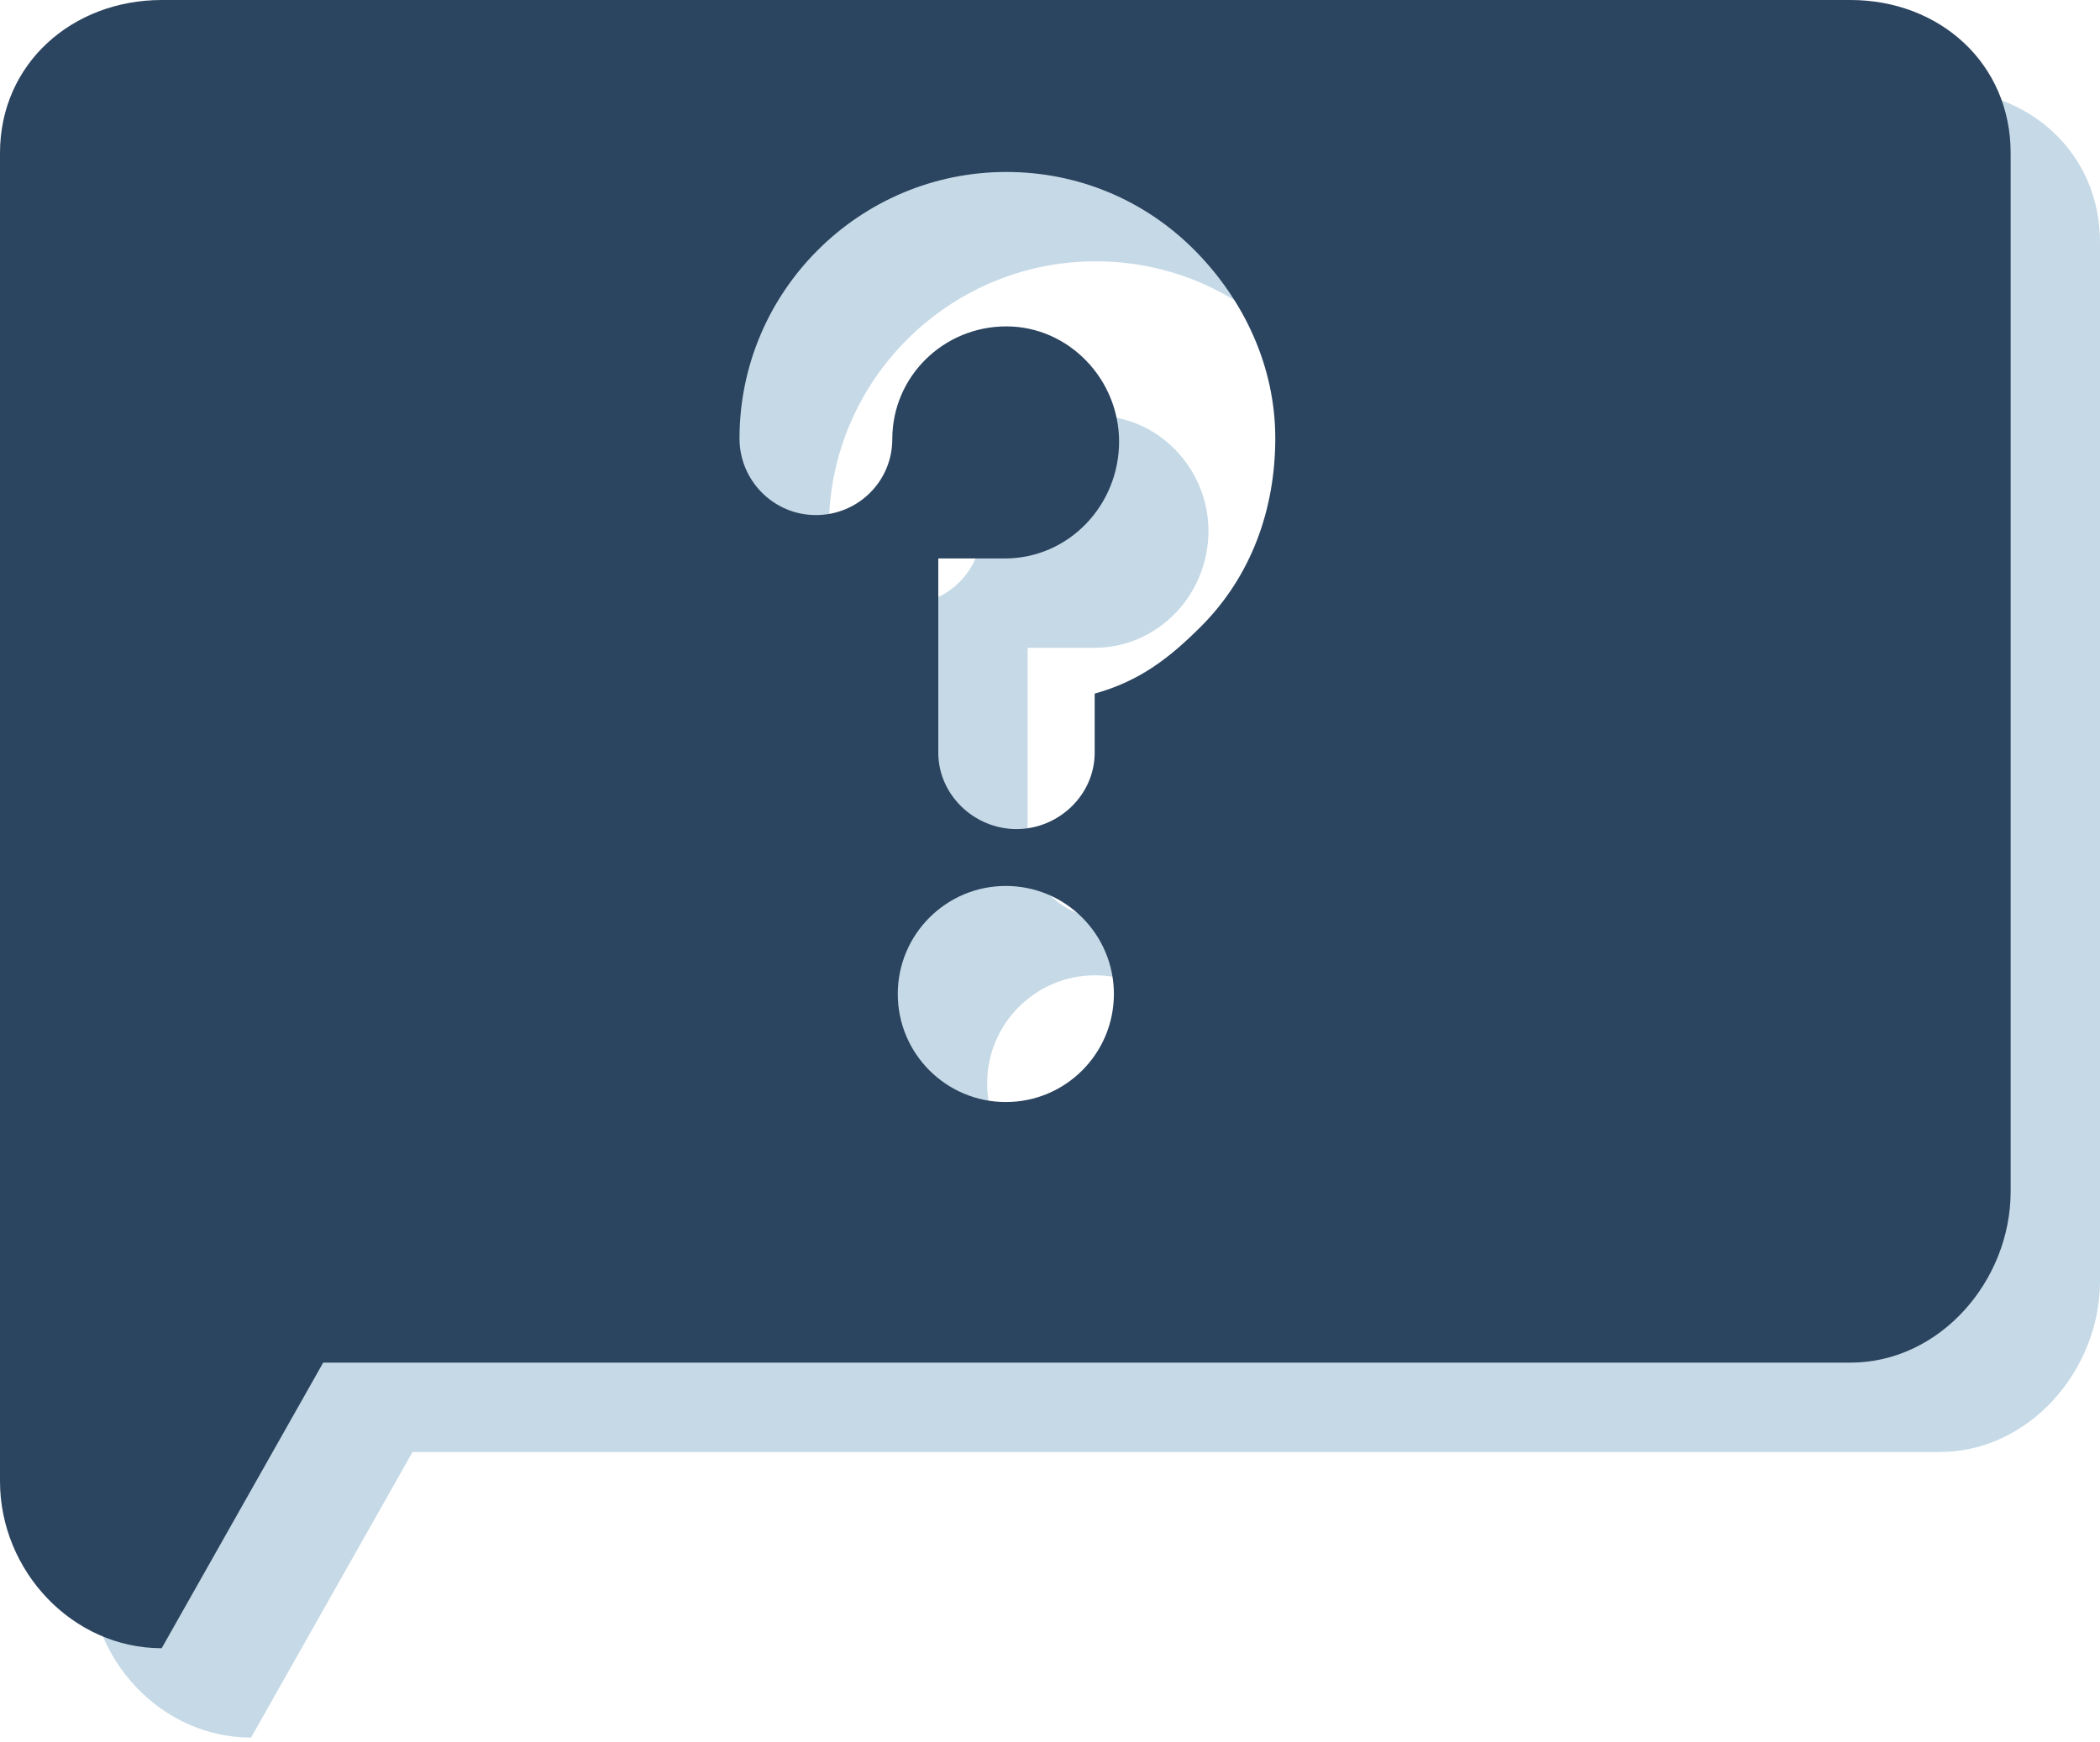
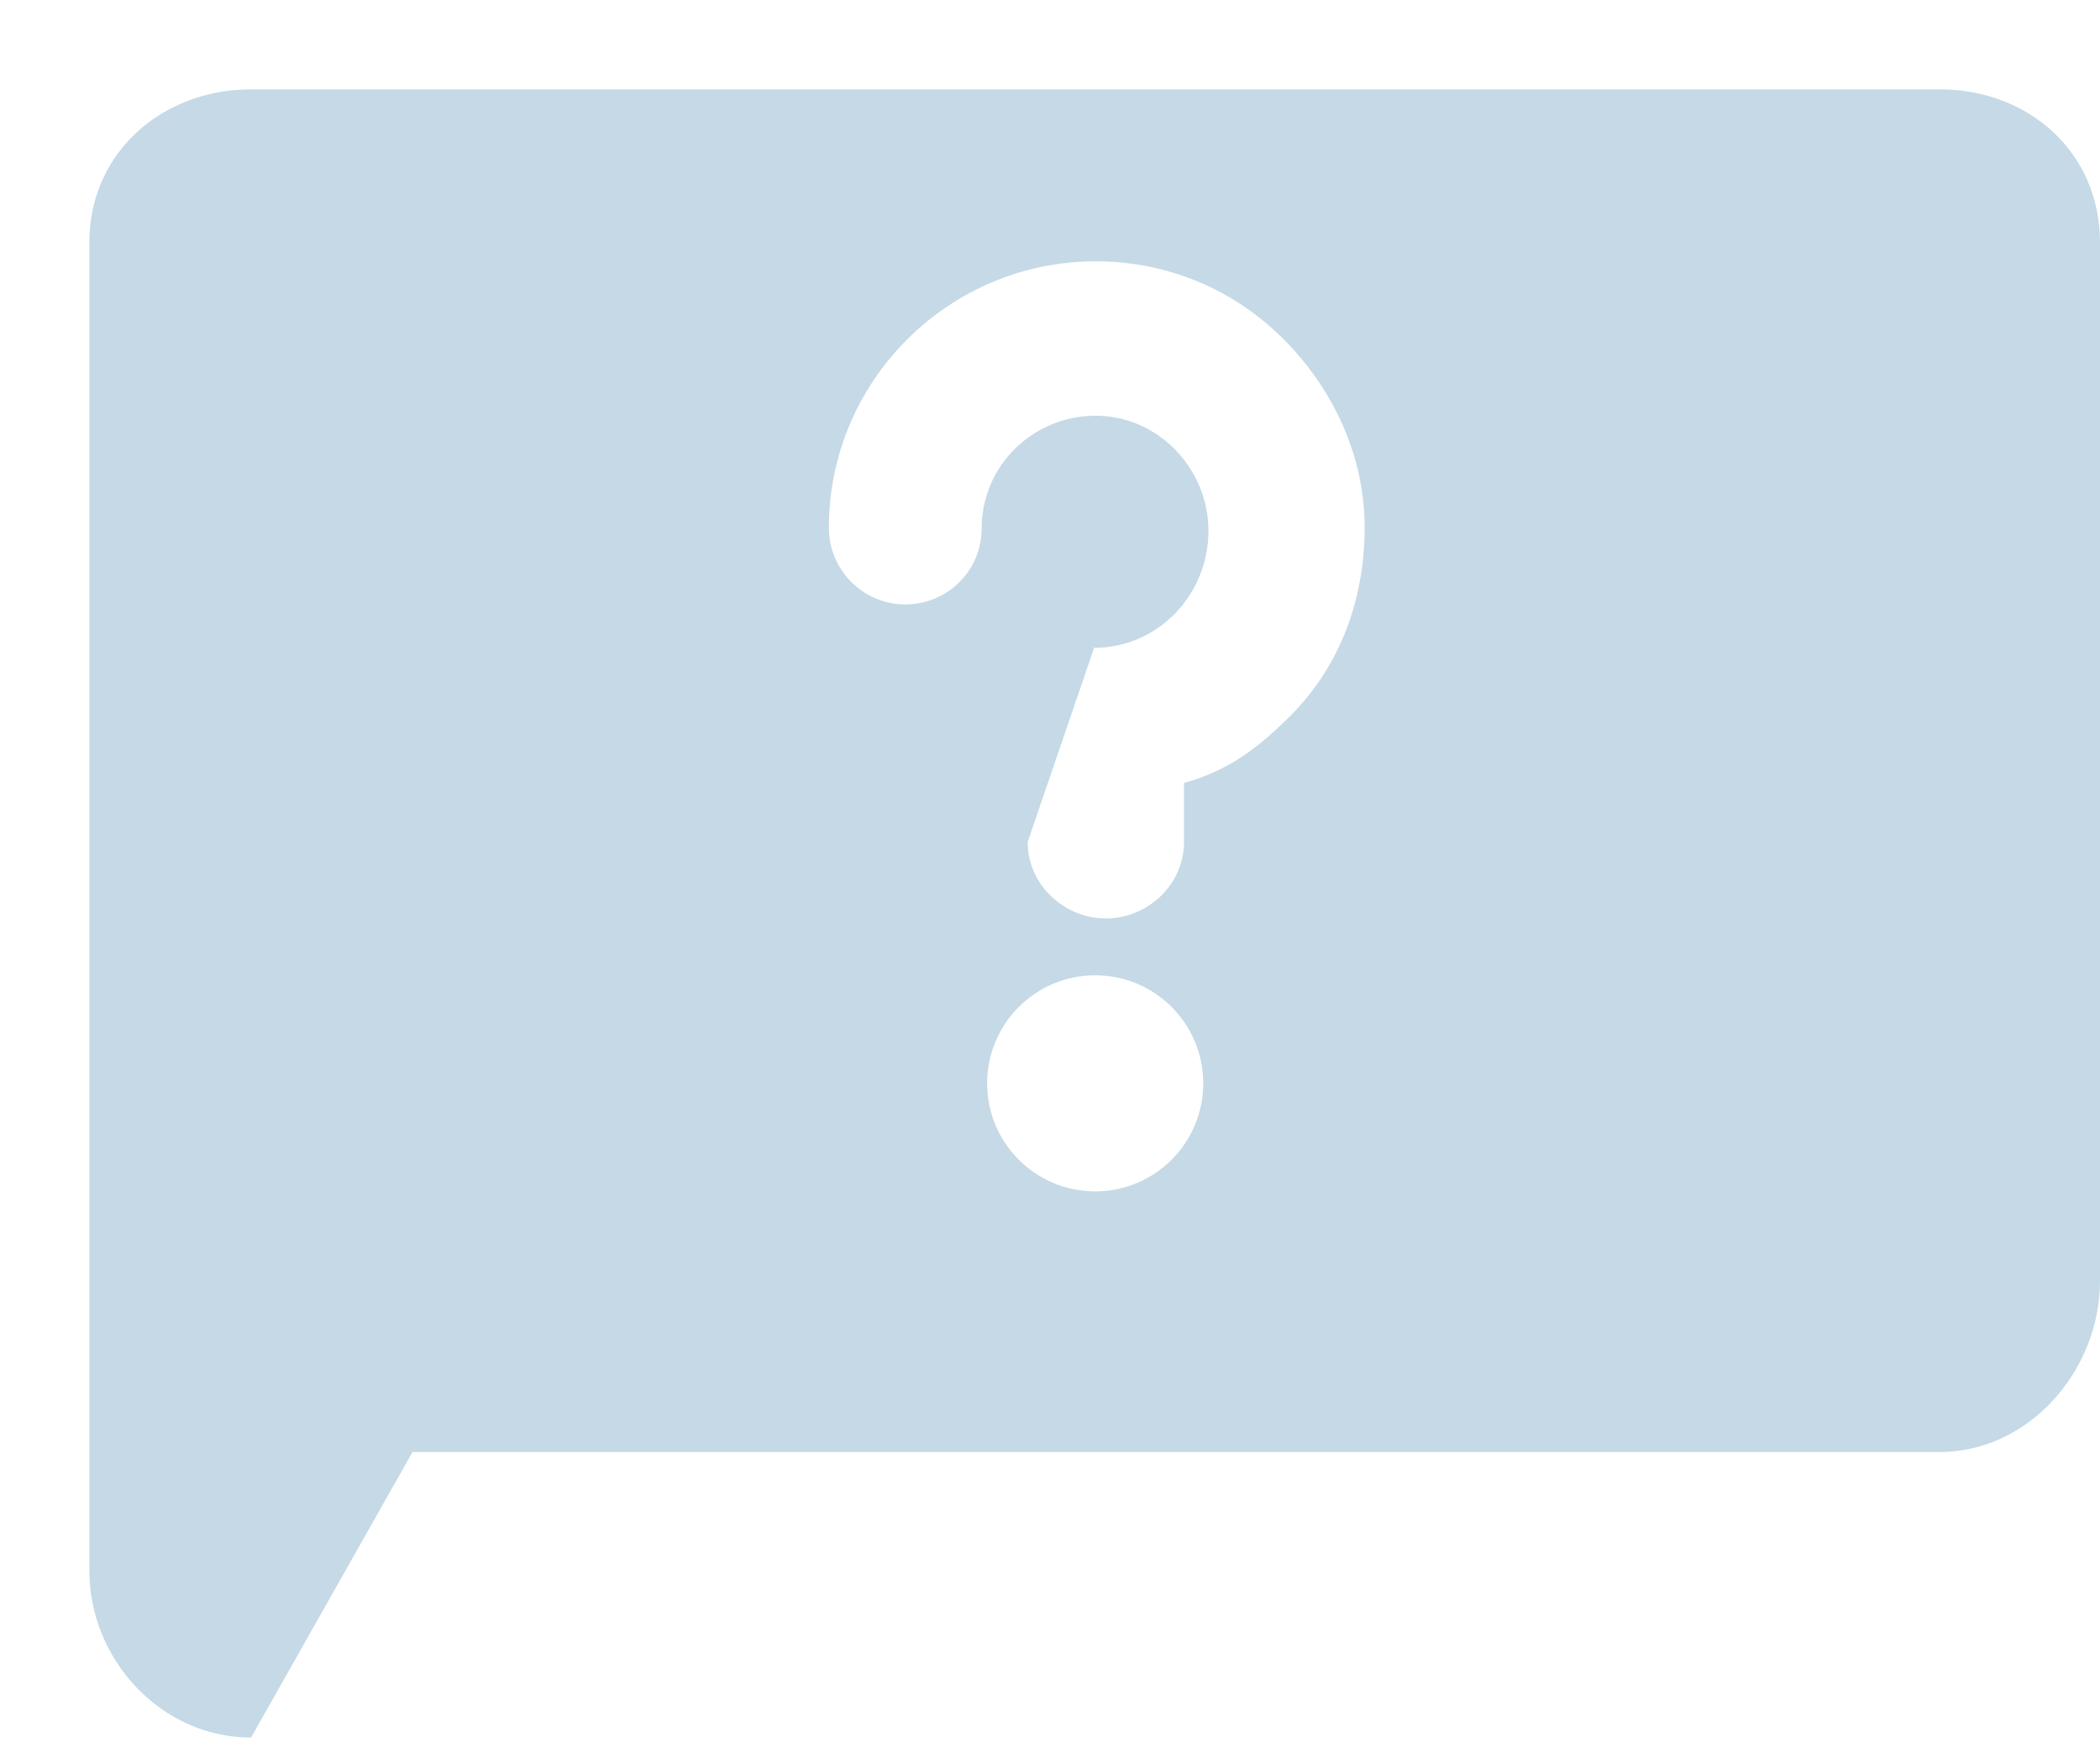
<svg xmlns="http://www.w3.org/2000/svg" width="94px" height="78px" viewBox="0 0 94 78" version="1.1">
  <title>icon-question</title>
  <g id="Page-1" stroke="none" stroke-width="1" fill="none" fill-rule="evenodd">
    <g id="1.0---Home" transform="translate(-959, -1166)" fill-rule="nonzero">
      <g id="icon-question" transform="translate(959, 1166)">
-         <path d="M86.826,4 L11.245,4 C7.242,4 4,6.845 4,10.848 L4,70.31 C4,74.313 7.234,77.784 11.237,77.784 L18.466,65 L86.825,65 C90.829,65 94,61.342 94,57.339 L94,10.848 C94,6.845 90.829,4 86.826,4 Z M49.023,53.334 C46.352,53.334 44.186,51.168 44.186,48.497 C44.186,45.826 46.352,43.66 49.023,43.66 C51.694,43.66 53.86,45.826 53.86,48.497 C53.86,51.168 51.695,53.334 49.023,53.334 Z M57.762,32.042 C56.334,33.472 55,34.494 53,35.05 L53,37.695 C53,39.584 51.389,41.115 49.5,41.115 C47.611,41.115 46,39.584 46,37.695 L46,29 L48.974,29 C51.844,29 54.092,26.616 54.092,23.767 C54.092,20.966 51.829,18.611 49.047,18.611 C46.232,18.611 43.941,20.854 43.941,23.657 C43.941,25.546 42.41,27.058 40.521,27.058 C38.632,27.058 37.101,25.517 37.101,23.628 C37.101,17.053 42.46,11.698 49.047,11.698 C52.233,11.698 55.223,12.938 57.466,15.194 C59.701,17.442 61.084,20.432 61.084,23.615 C61.085,26.807 60.002,29.799 57.762,32.042 Z" id="Shape" fill="#C5D9E6" />
-         <path d="M82.826,4.97379915e-14 L7.245,4.97379915e-14 C3.242,4.97379915e-14 0,2.845 0,6.848 L0,66.31 C0,70.313 3.234,73.784 7.237,73.784 L14.466,61 L82.825,61 C86.829,61 90,57.342 90,53.339 L90,6.848 C90,2.845 86.829,4.97379915e-14 82.826,4.97379915e-14 Z M45.023,49.334 C42.352,49.334 40.186,47.168 40.186,44.497 C40.186,41.826 42.352,39.66 45.023,39.66 C47.694,39.66 49.86,41.826 49.86,44.497 C49.86,47.168 47.695,49.334 45.023,49.334 Z M53.762,28.042 C52.334,29.472 51,30.494 49,31.05 L49,33.695 C49,35.584 47.389,37.115 45.5,37.115 C43.611,37.115 42,35.584 42,33.695 L42,25 L44.974,25 C47.844,25 50.092,22.616 50.092,19.767 C50.092,16.966 47.829,14.611 45.047,14.611 C42.232,14.611 39.941,16.854 39.941,19.657 C39.941,21.546 38.41,23.058 36.521,23.058 C34.632,23.058 33.101,21.517 33.101,19.628 C33.101,13.053 38.46,7.698 45.047,7.698 C48.233,7.698 51.223,8.938 53.466,11.194 C55.701,13.442 57.084,16.432 57.084,19.615 C57.085,22.807 56.002,25.799 53.762,28.042 Z" id="Shape" fill="#2B445F" />
+         <path d="M86.826,4 L11.245,4 C7.242,4 4,6.845 4,10.848 L4,70.31 C4,74.313 7.234,77.784 11.237,77.784 L18.466,65 L86.825,65 C90.829,65 94,61.342 94,57.339 L94,10.848 C94,6.845 90.829,4 86.826,4 Z M49.023,53.334 C46.352,53.334 44.186,51.168 44.186,48.497 C44.186,45.826 46.352,43.66 49.023,43.66 C51.694,43.66 53.86,45.826 53.86,48.497 C53.86,51.168 51.695,53.334 49.023,53.334 Z M57.762,32.042 C56.334,33.472 55,34.494 53,35.05 L53,37.695 C53,39.584 51.389,41.115 49.5,41.115 C47.611,41.115 46,39.584 46,37.695 L48.974,29 C51.844,29 54.092,26.616 54.092,23.767 C54.092,20.966 51.829,18.611 49.047,18.611 C46.232,18.611 43.941,20.854 43.941,23.657 C43.941,25.546 42.41,27.058 40.521,27.058 C38.632,27.058 37.101,25.517 37.101,23.628 C37.101,17.053 42.46,11.698 49.047,11.698 C52.233,11.698 55.223,12.938 57.466,15.194 C59.701,17.442 61.084,20.432 61.084,23.615 C61.085,26.807 60.002,29.799 57.762,32.042 Z" id="Shape" fill="#C5D9E6" />
      </g>
    </g>
  </g>
</svg>